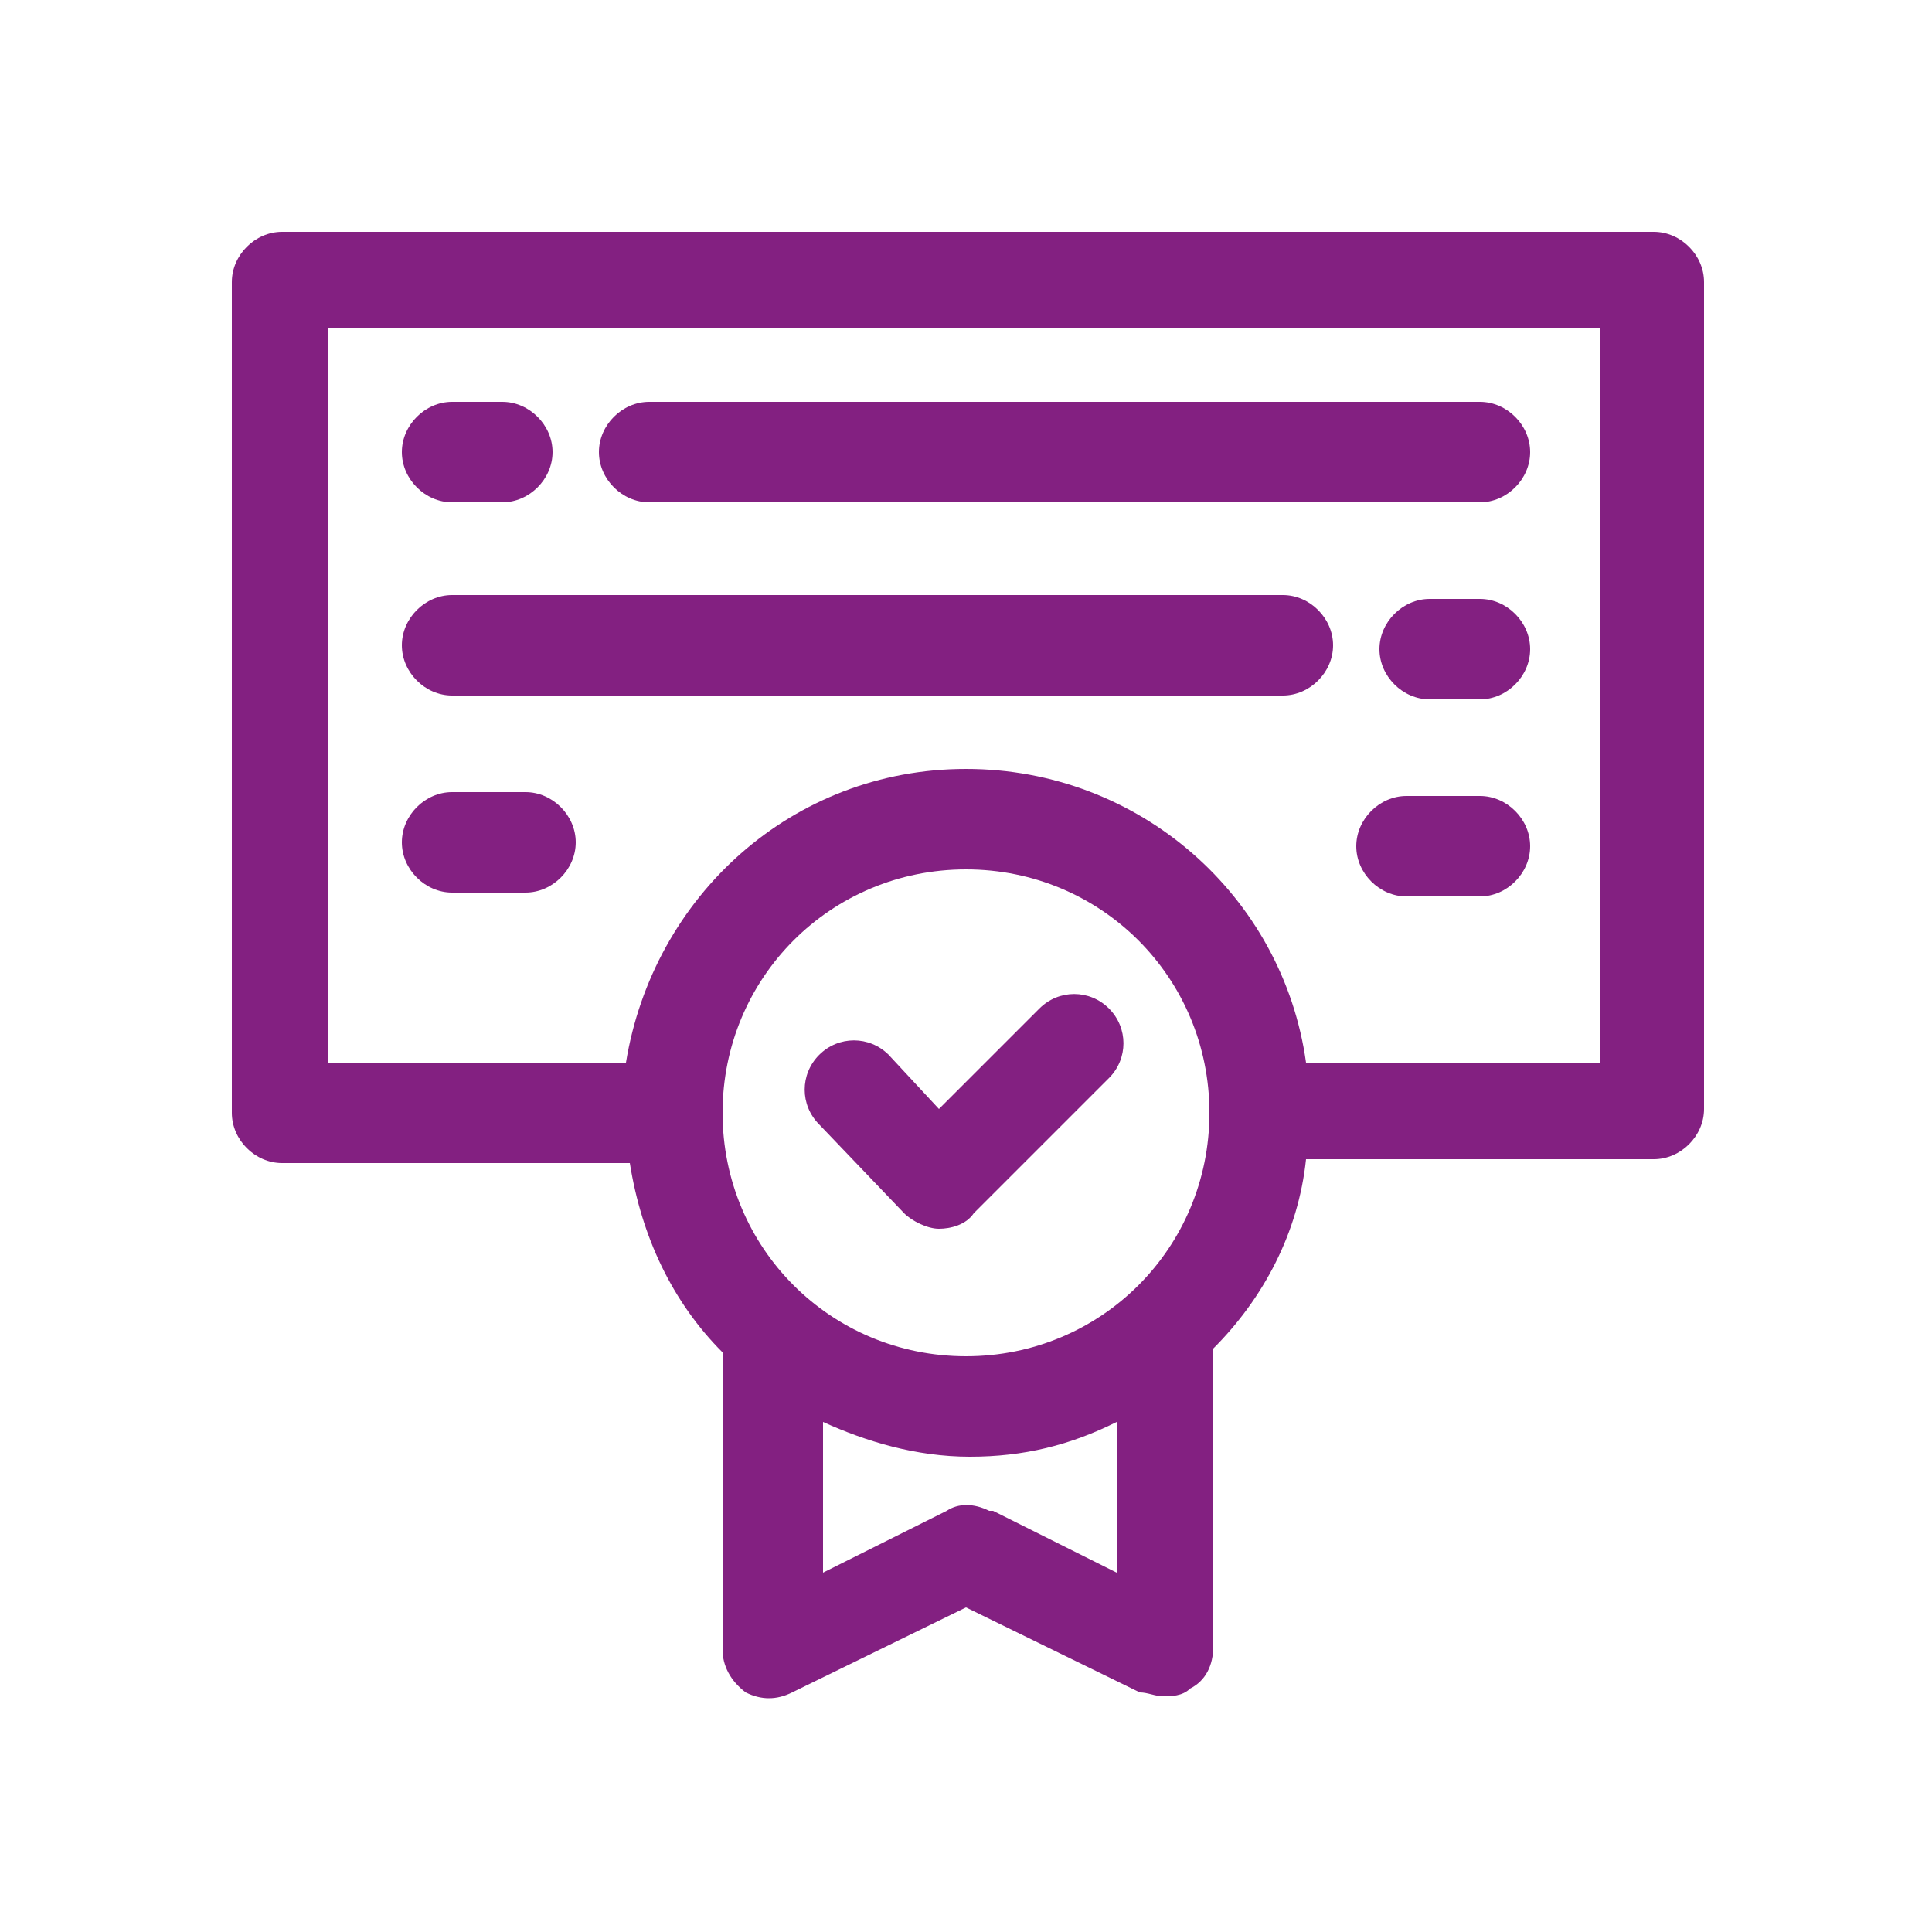
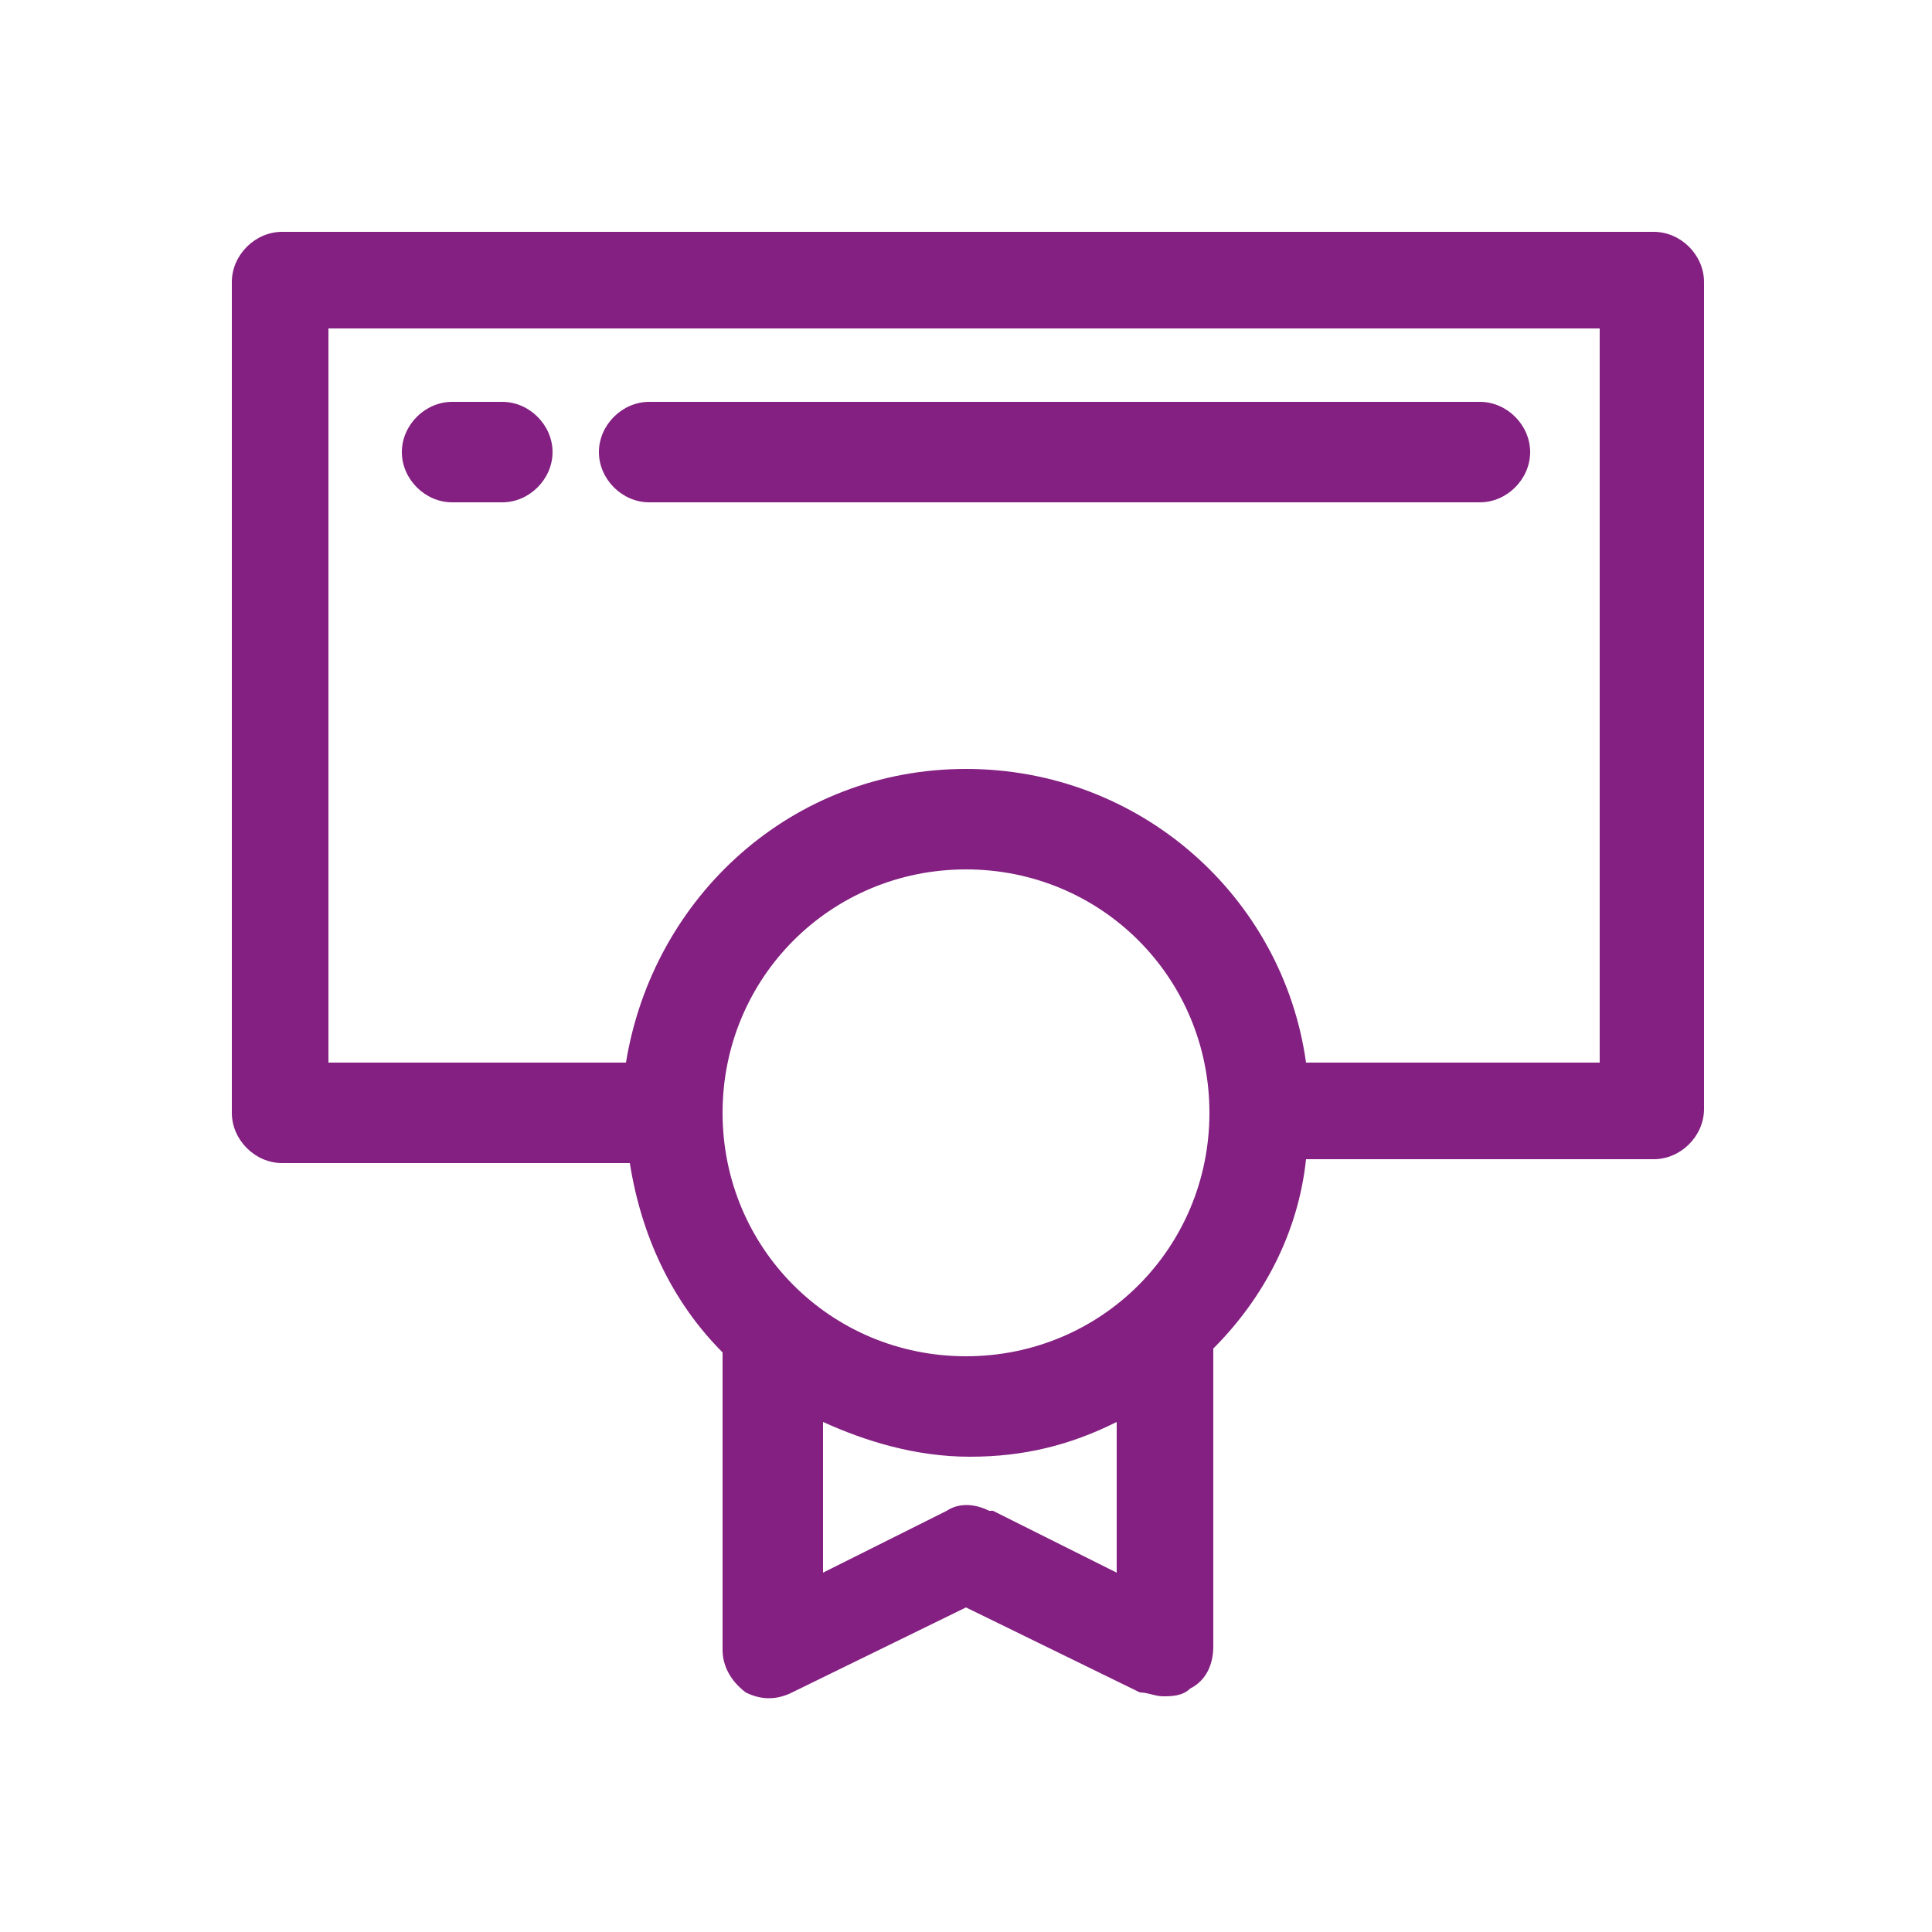
<svg xmlns="http://www.w3.org/2000/svg" version="1.1" viewBox="0 0 50 50">
  <defs>
    <style>
      .cls-1 {
        fill: #832081;
      }
    </style>
  </defs>
  <g>
    <g id="Layer_1">
      <path class="cls-1" d="M16.8,13h21.5c.7,0,1.3-.6,1.3-1.3s-.6-1.3-1.3-1.3h-21.5c-.7,0-1.3.6-1.3,1.3s.6,1.3,1.3,1.3Z" />
      <path class="cls-1" d="M11.7,13h1.3c.7,0,1.3-.6,1.3-1.3s-.6-1.3-1.3-1.3h-1.3c-.7,0-1.3.6-1.3,1.3s.6,1.3,1.3,1.3Z" />
-       <path class="cls-1" d="M11.7,18h21.5c.7,0,1.3-.6,1.3-1.3s-.6-1.3-1.3-1.3H11.7c-.7,0-1.3.6-1.3,1.3s.6,1.3,1.3,1.3Z" />
-       <path class="cls-1" d="M38.3,15.5h-1.3c-.7,0-1.3.6-1.3,1.3s.6,1.3,1.3,1.3h1.3c.7,0,1.3-.6,1.3-1.3s-.6-1.3-1.3-1.3Z" />
-       <path class="cls-1" d="M11.7,23.1h1.9c.7,0,1.3-.6,1.3-1.3s-.6-1.3-1.3-1.3h-1.9c-.7,0-1.3.6-1.3,1.3s.6,1.3,1.3,1.3Z" />
-       <path class="cls-1" d="M38.3,20.6h-1.9c-.7,0-1.3.6-1.3,1.3s.6,1.3,1.3,1.3h1.9c.7,0,1.3-.6,1.3-1.3s-.6-1.3-1.3-1.3Z" />
      <path class="cls-1" d="M42.7,6H7.3c-.7,0-1.3.6-1.3,1.3v21.5c0,.7.6,1.3,1.3,1.3h9c.3,1.9,1.1,3.6,2.4,4.9v7.7c0,.4.2.8.6,1.1.4.2.8.2,1.2,0l4.5-2.2,4.5,2.2c.2,0,.4.1.6.1s.5,0,.7-.2c.4-.2.6-.6.6-1.1v-7.7c1.3-1.3,2.2-3,2.4-4.9h9c.7,0,1.3-.6,1.3-1.3V7.3c0-.7-.6-1.3-1.3-1.3h0ZM25.6,39.1c-.4-.2-.8-.2-1.1,0l-3.2,1.6v-3.9c1.1.5,2.4.9,3.8.9s2.6-.3,3.8-.9v3.9l-3.2-1.6h0ZM25,35.1c-3.5,0-6.3-2.8-6.3-6.3s2.8-6.3,6.3-6.3,6.3,2.8,6.3,6.3-2.8,6.3-6.3,6.3ZM41.5,27.5h-7.7c-.6-4.3-4.3-7.6-8.8-7.6s-8.1,3.3-8.8,7.6h-7.7V8.5h32.9s0,19,0,19Z" />
-       <path class="cls-1" d="M26.9,26.1l-2.6,2.6-1.3-1.4c-.5-.5-1.3-.5-1.8,0s-.5,1.3,0,1.8l2.2,2.3c.2.2.6.4.9.4s.7-.1.9-.4l3.5-3.5c.5-.5.5-1.3,0-1.8-.5-.5-1.3-.5-1.8,0h0Z" />
    </g>
  </g>
</svg>